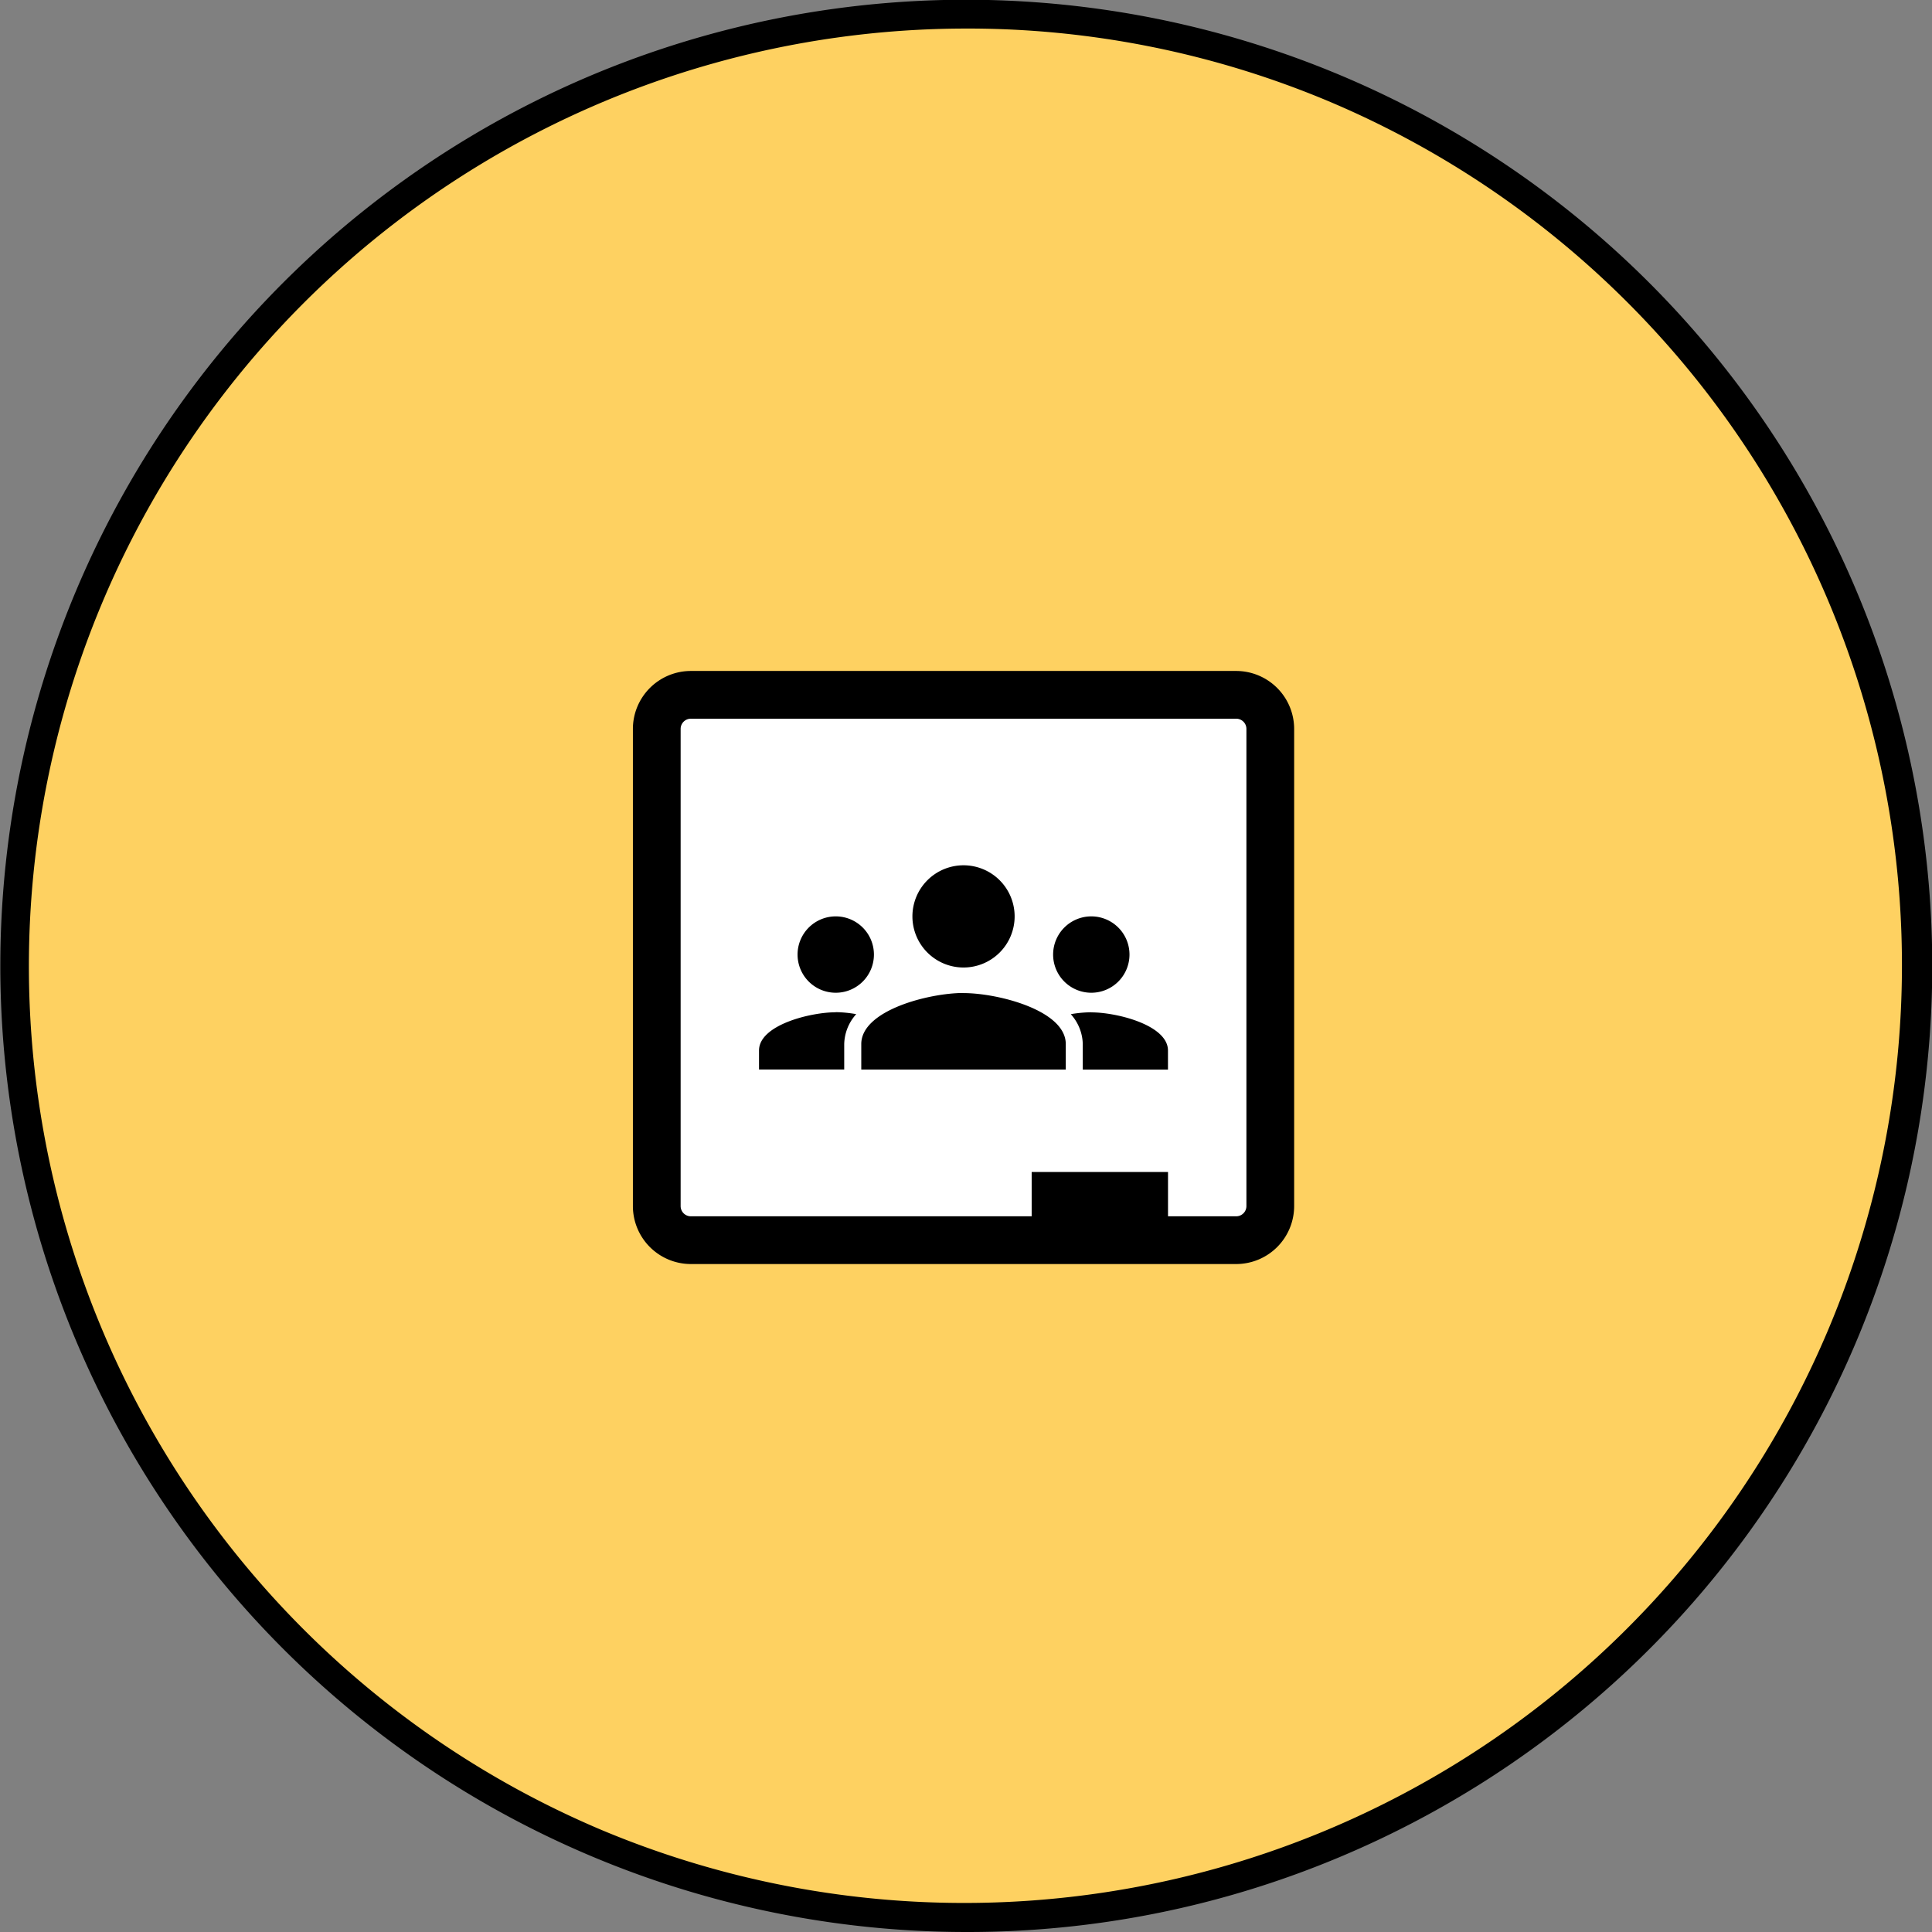
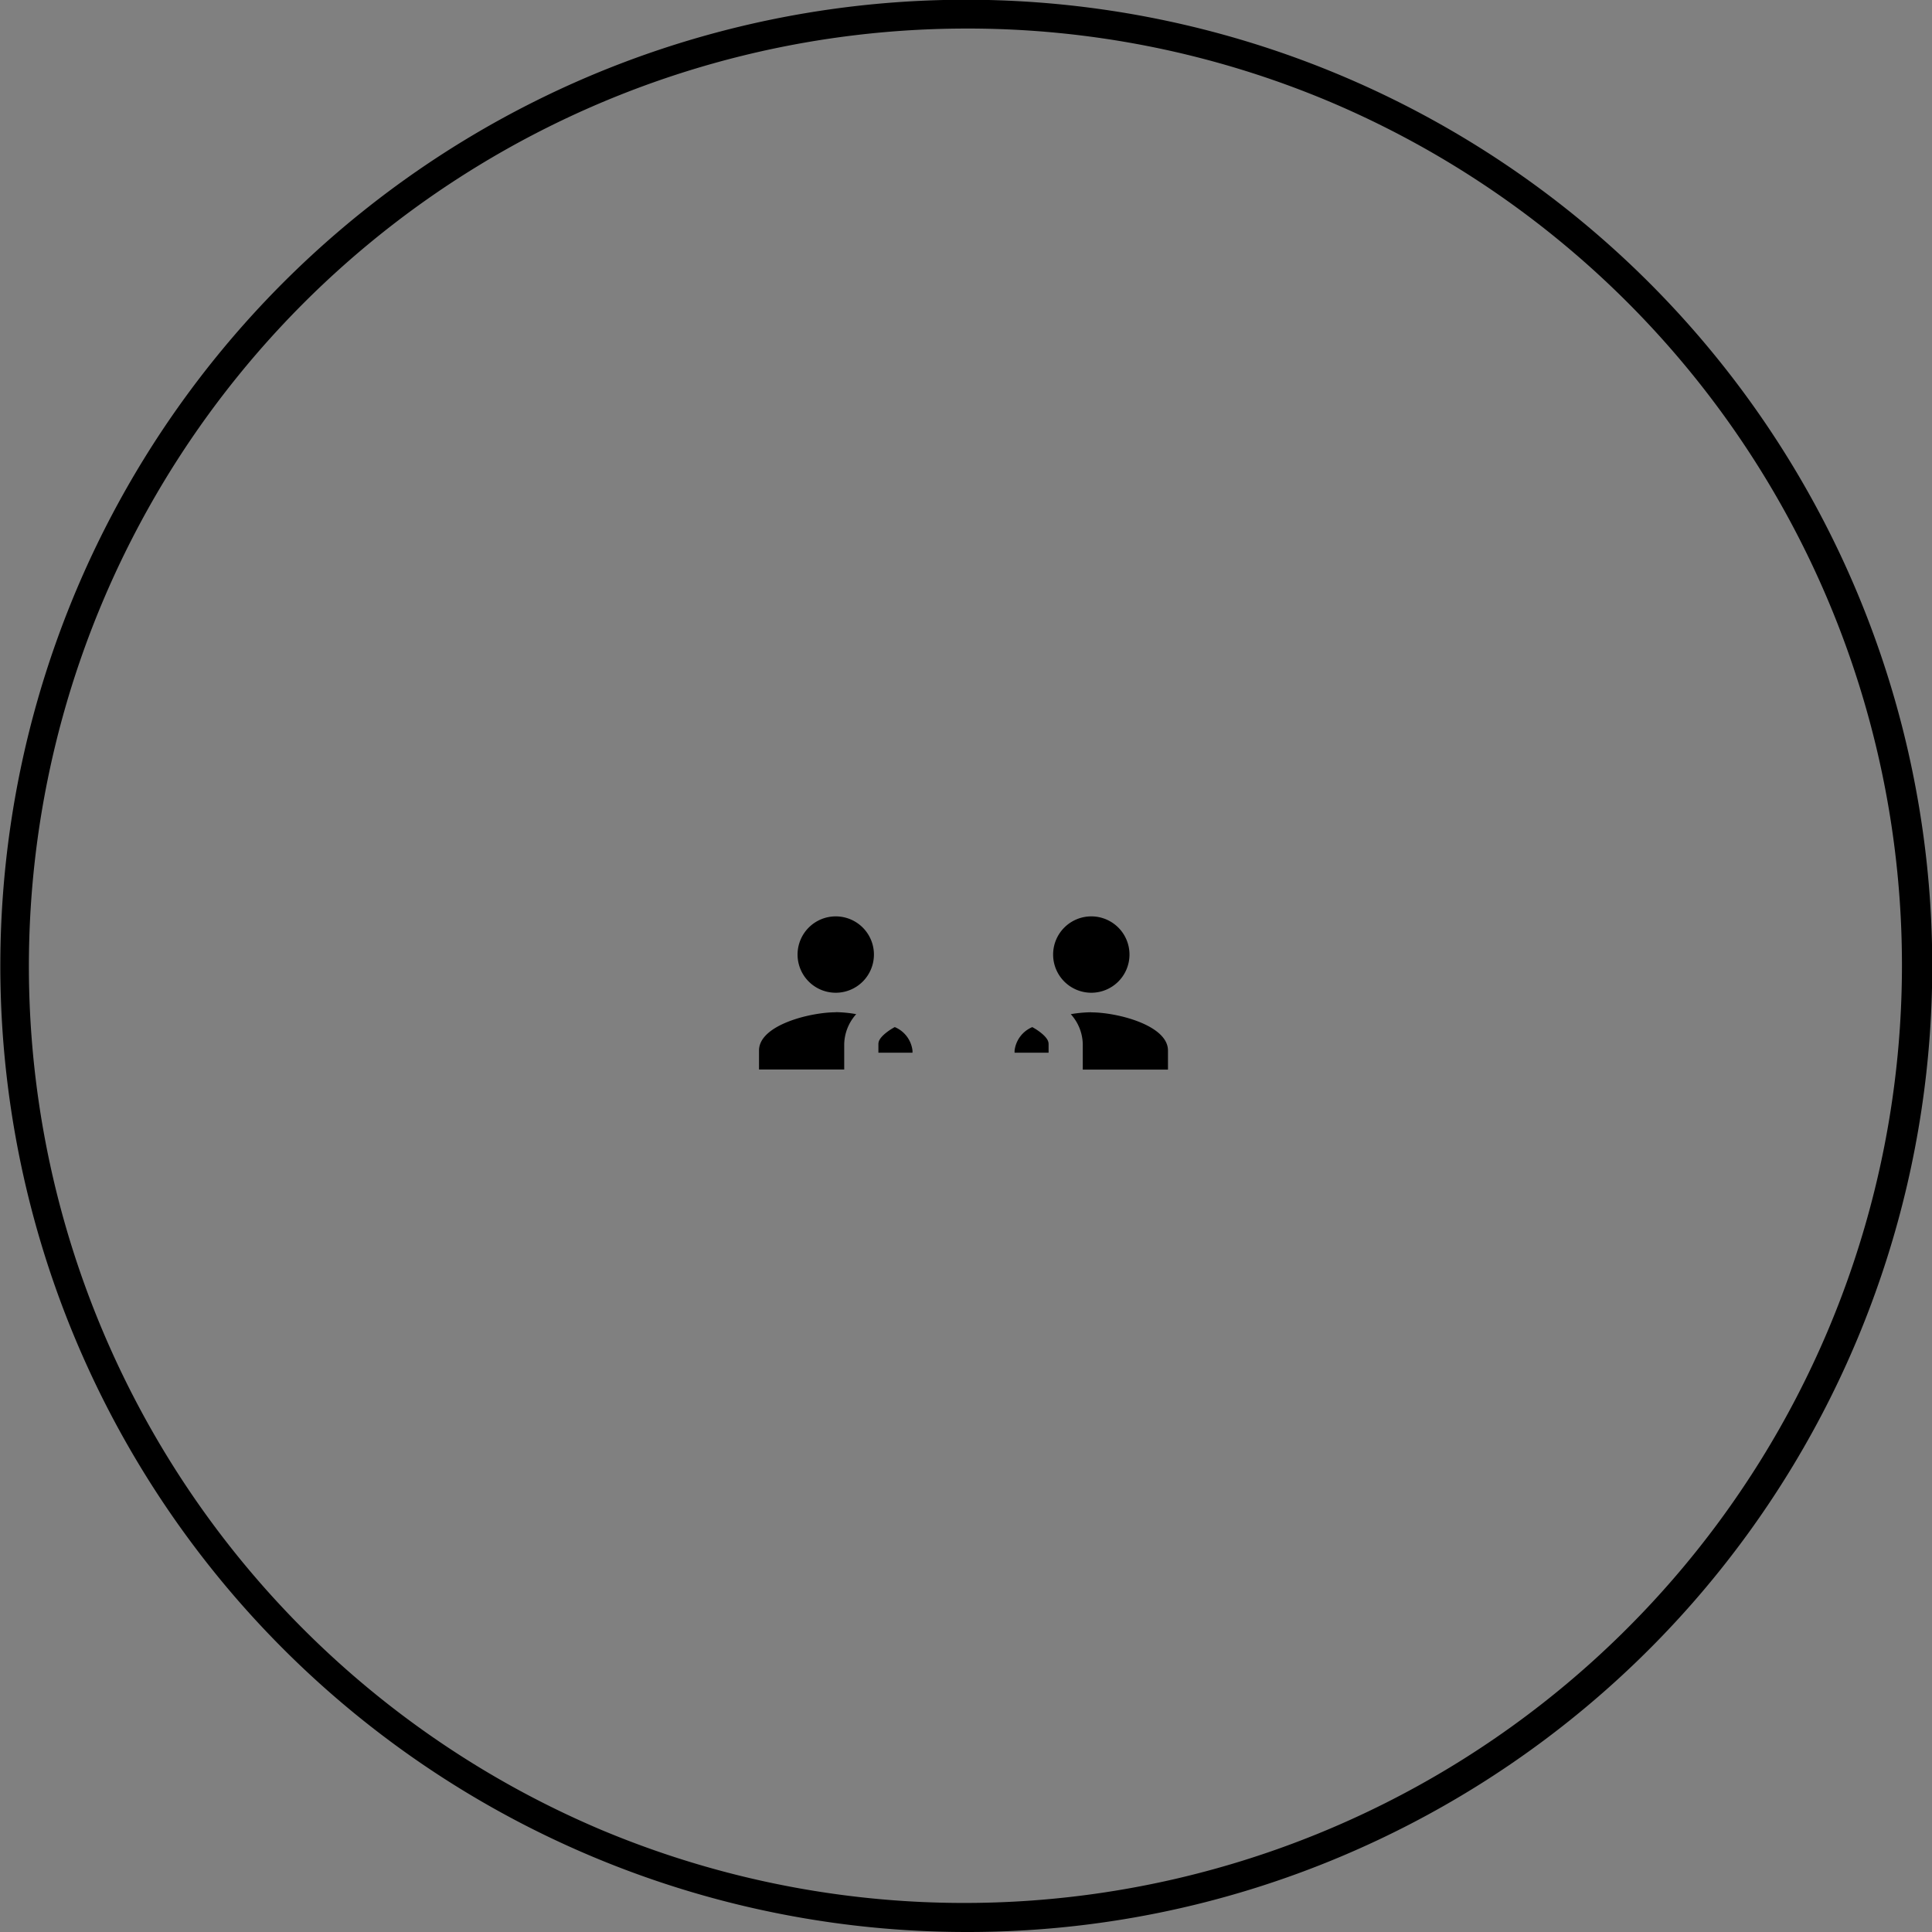
<svg xmlns="http://www.w3.org/2000/svg" width="101.5" height="101.5" viewBox="0 0 101.5 101.5">
  <rect x="0" y="0" width="101.5" height="101.5" fill="#808080" stroke="none" />
  <defs>
    <clipPath id="a">
      <rect width="34.739" height="31.158" fill="none" />
    </clipPath>
  </defs>
  <g transform="translate(-1277.75 -1022.75)">
-     <path d="M50,0A50,50,0,1,1,0,50,50,50,0,0,1,50,0" transform="translate(1278.5 1023.5)" fill="#fed161" />
    <path d="M50,100.75A50.763,50.763,0,0,1,30.246,3.238,50.763,50.763,0,0,1,69.754,96.762,50.434,50.434,0,0,1,50,100.75Zm0-100A49.263,49.263,0,0,0,30.83,95.38,49.263,49.263,0,0,0,69.17,4.62,48.942,48.942,0,0,0,50,.75Z" transform="translate(1278.5 1023.5)" />
    <g transform="translate(1311 1058)">
-       <rect width="31.768" height="28.424" transform="translate(1.254 1.254)" fill="#fff" />
      <g transform="translate(0 0)">
        <g clip-path="url(#a)">
-           <path d="M3.045,0h28.65a3.048,3.048,0,0,1,3.045,3.045V28.113a3.048,3.048,0,0,1-3.045,3.045H3.045A3.048,3.048,0,0,1,0,28.113V3.045A3.048,3.048,0,0,1,3.045,0m28.65,28.65a.537.537,0,0,0,.537-.537V3.045a.537.537,0,0,0-.537-.537H3.045a.537.537,0,0,0-.537.537V28.113a.537.537,0,0,0,.537.537Z" transform="translate(0 0)" />
-           <rect width="7.163" height="3.581" transform="translate(20.95 26.322)" />
-           <path d="M12.548,11.476A2.685,2.685,0,1,0,9.863,8.791a2.685,2.685,0,0,0,2.685,2.685m0,1.338c-1.792,0-5.372.9-5.372,2.685v1.338H17.92V15.5c0-1.781-3.58-2.68-5.372-2.68Z" transform="translate(4.822 4.103)" />
          <path d="M21.42,7.711a2.006,2.006,0,1,0,2.006,2.006A2.006,2.006,0,0,0,21.42,7.711m0,5.038a6.673,6.673,0,0,0-1.078.1,2.419,2.419,0,0,1,.63,1.573v1.338h4.476v-1c0-1.338-2.685-2.006-4.03-2.006Zm-3.1.779a1.536,1.536,0,0,0-.931,1.236v.11h1.787v-.448c0-.147-.057-.289-.3-.513a2.986,2.986,0,0,0-.558-.385ZM7.993,7.711A2.006,2.006,0,1,0,10,9.717,2.006,2.006,0,0,0,7.993,7.711m0,5.038c-1.338,0-4.03.669-4.03,2.006v1H8.439V14.421a2.427,2.427,0,0,1,.63-1.573,6.492,6.492,0,0,0-1.078-.105Zm3.1.779a2.986,2.986,0,0,0-.558.385c-.244.224-.3.368-.3.513v.448h1.791v-.112a1.532,1.532,0,0,0-.933-1.236Z" transform="translate(2.663 5.182)" />
        </g>
      </g>
    </g>
  </g>
</svg>